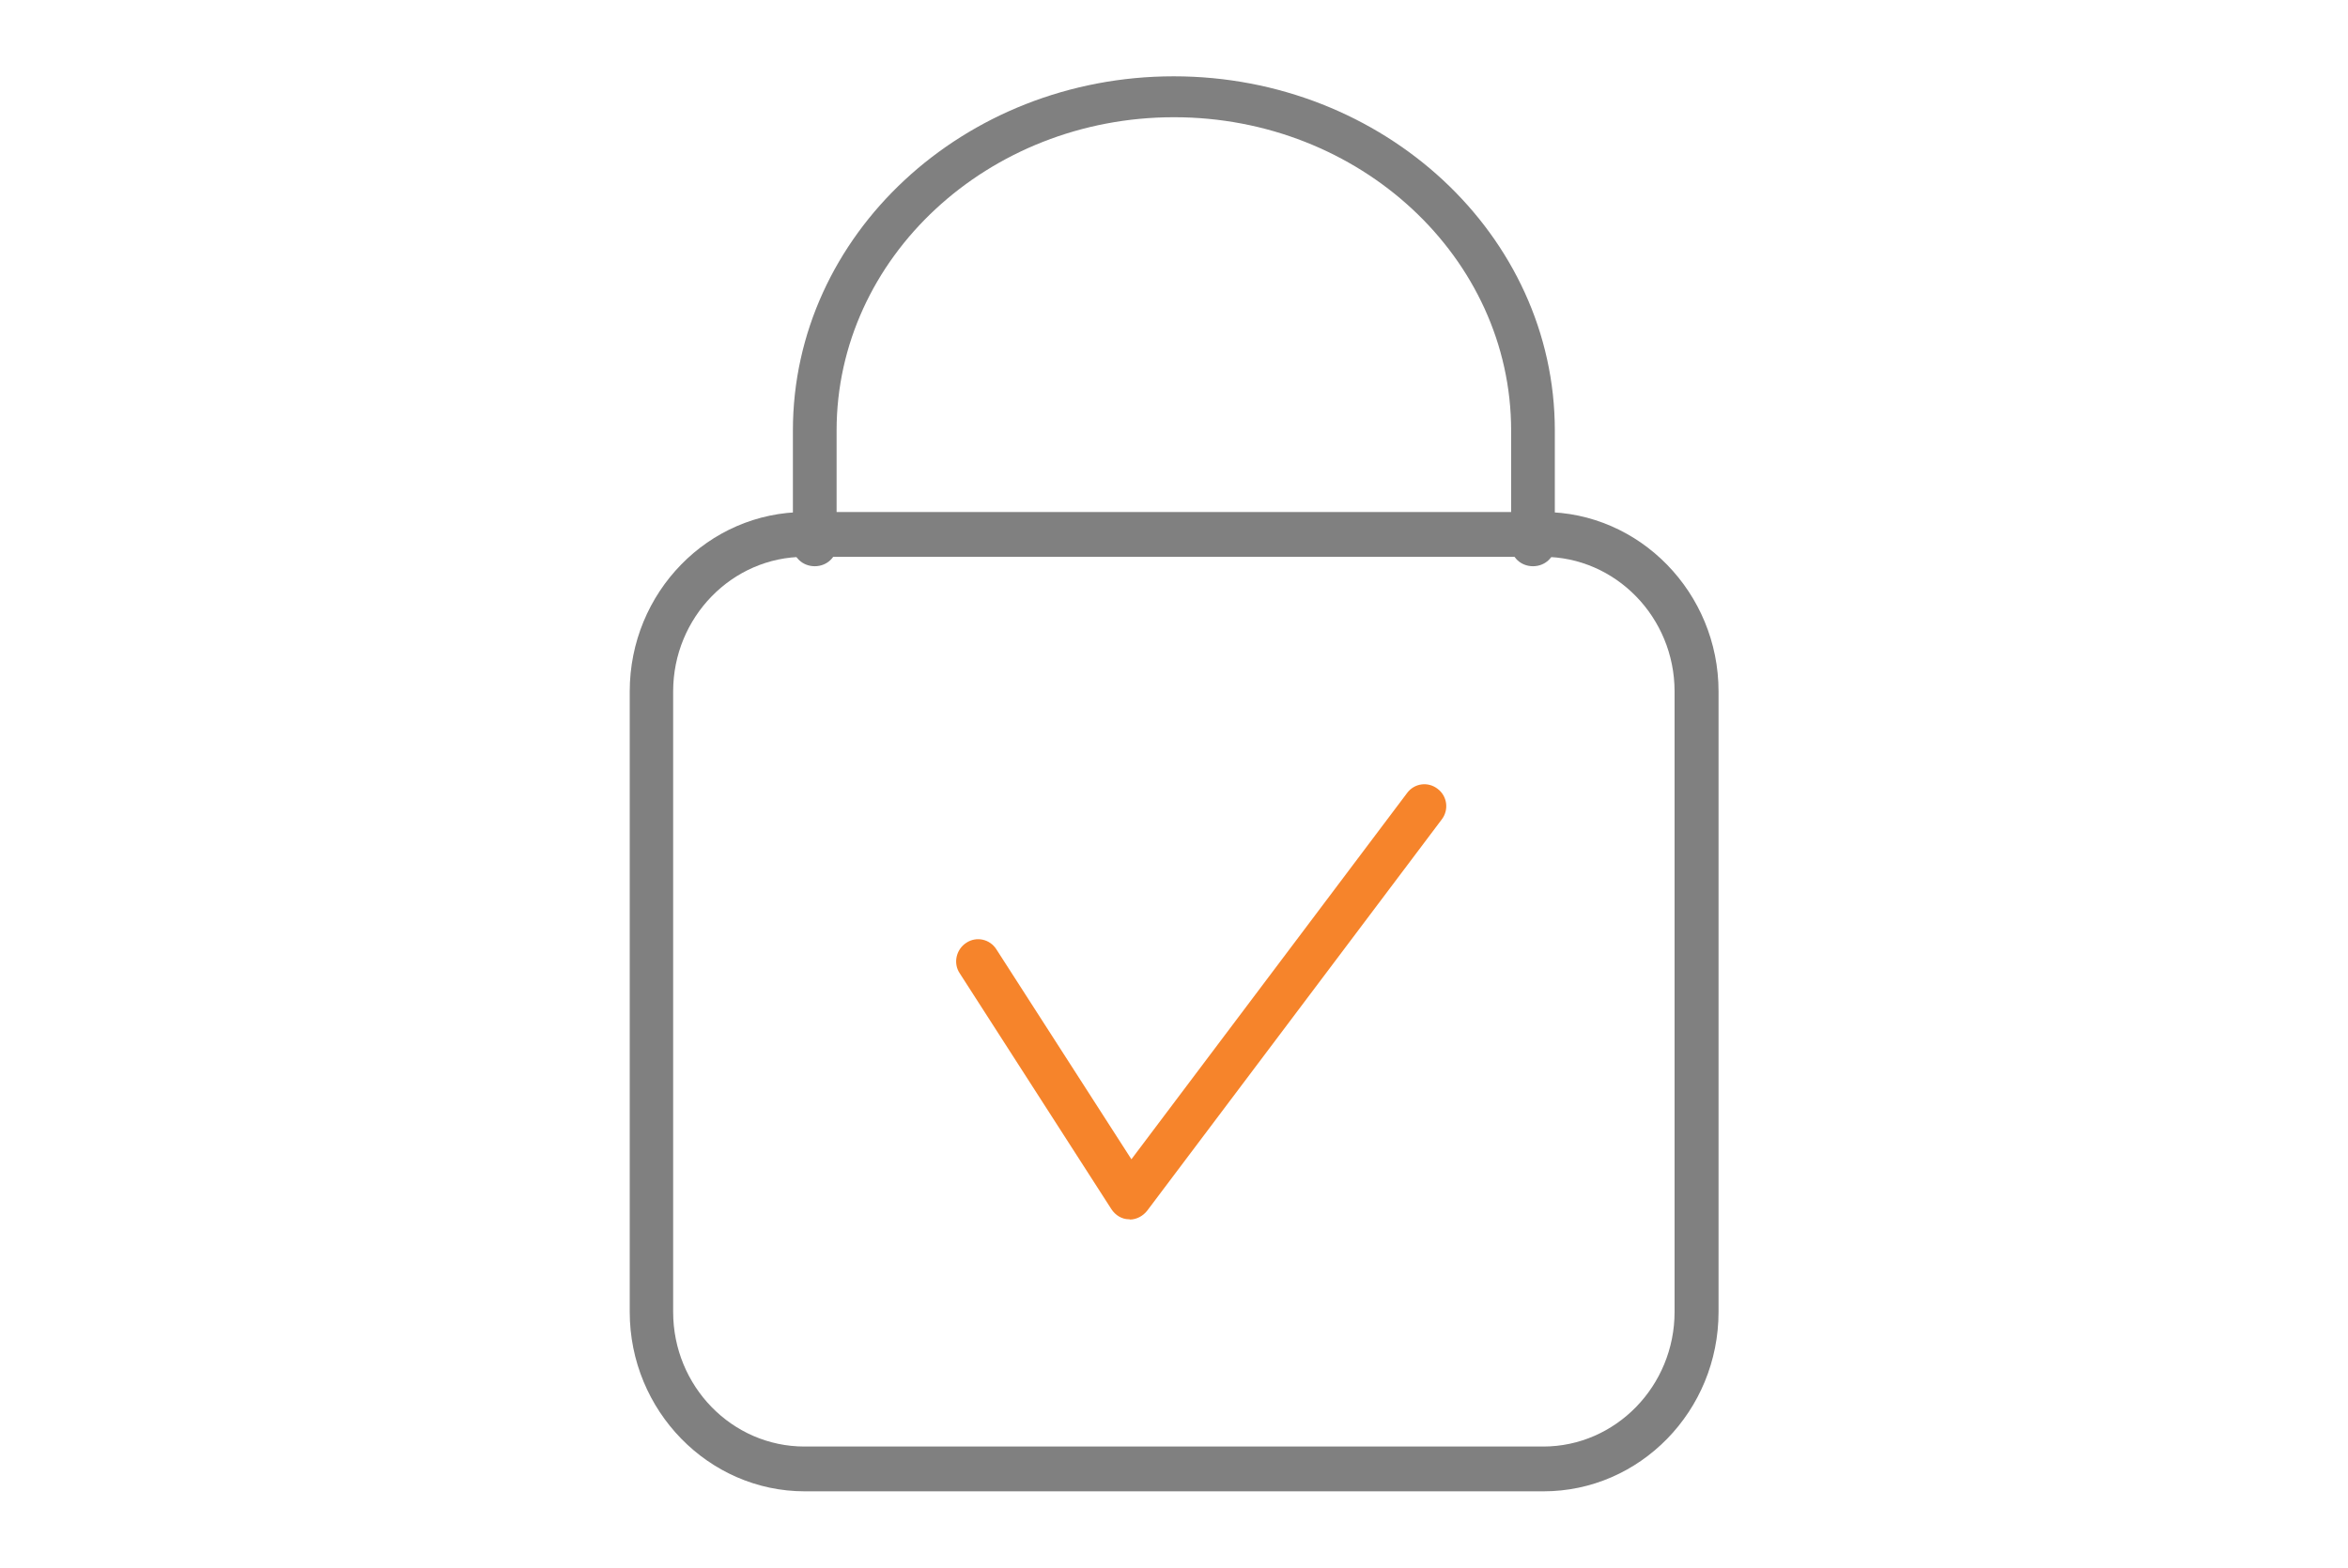
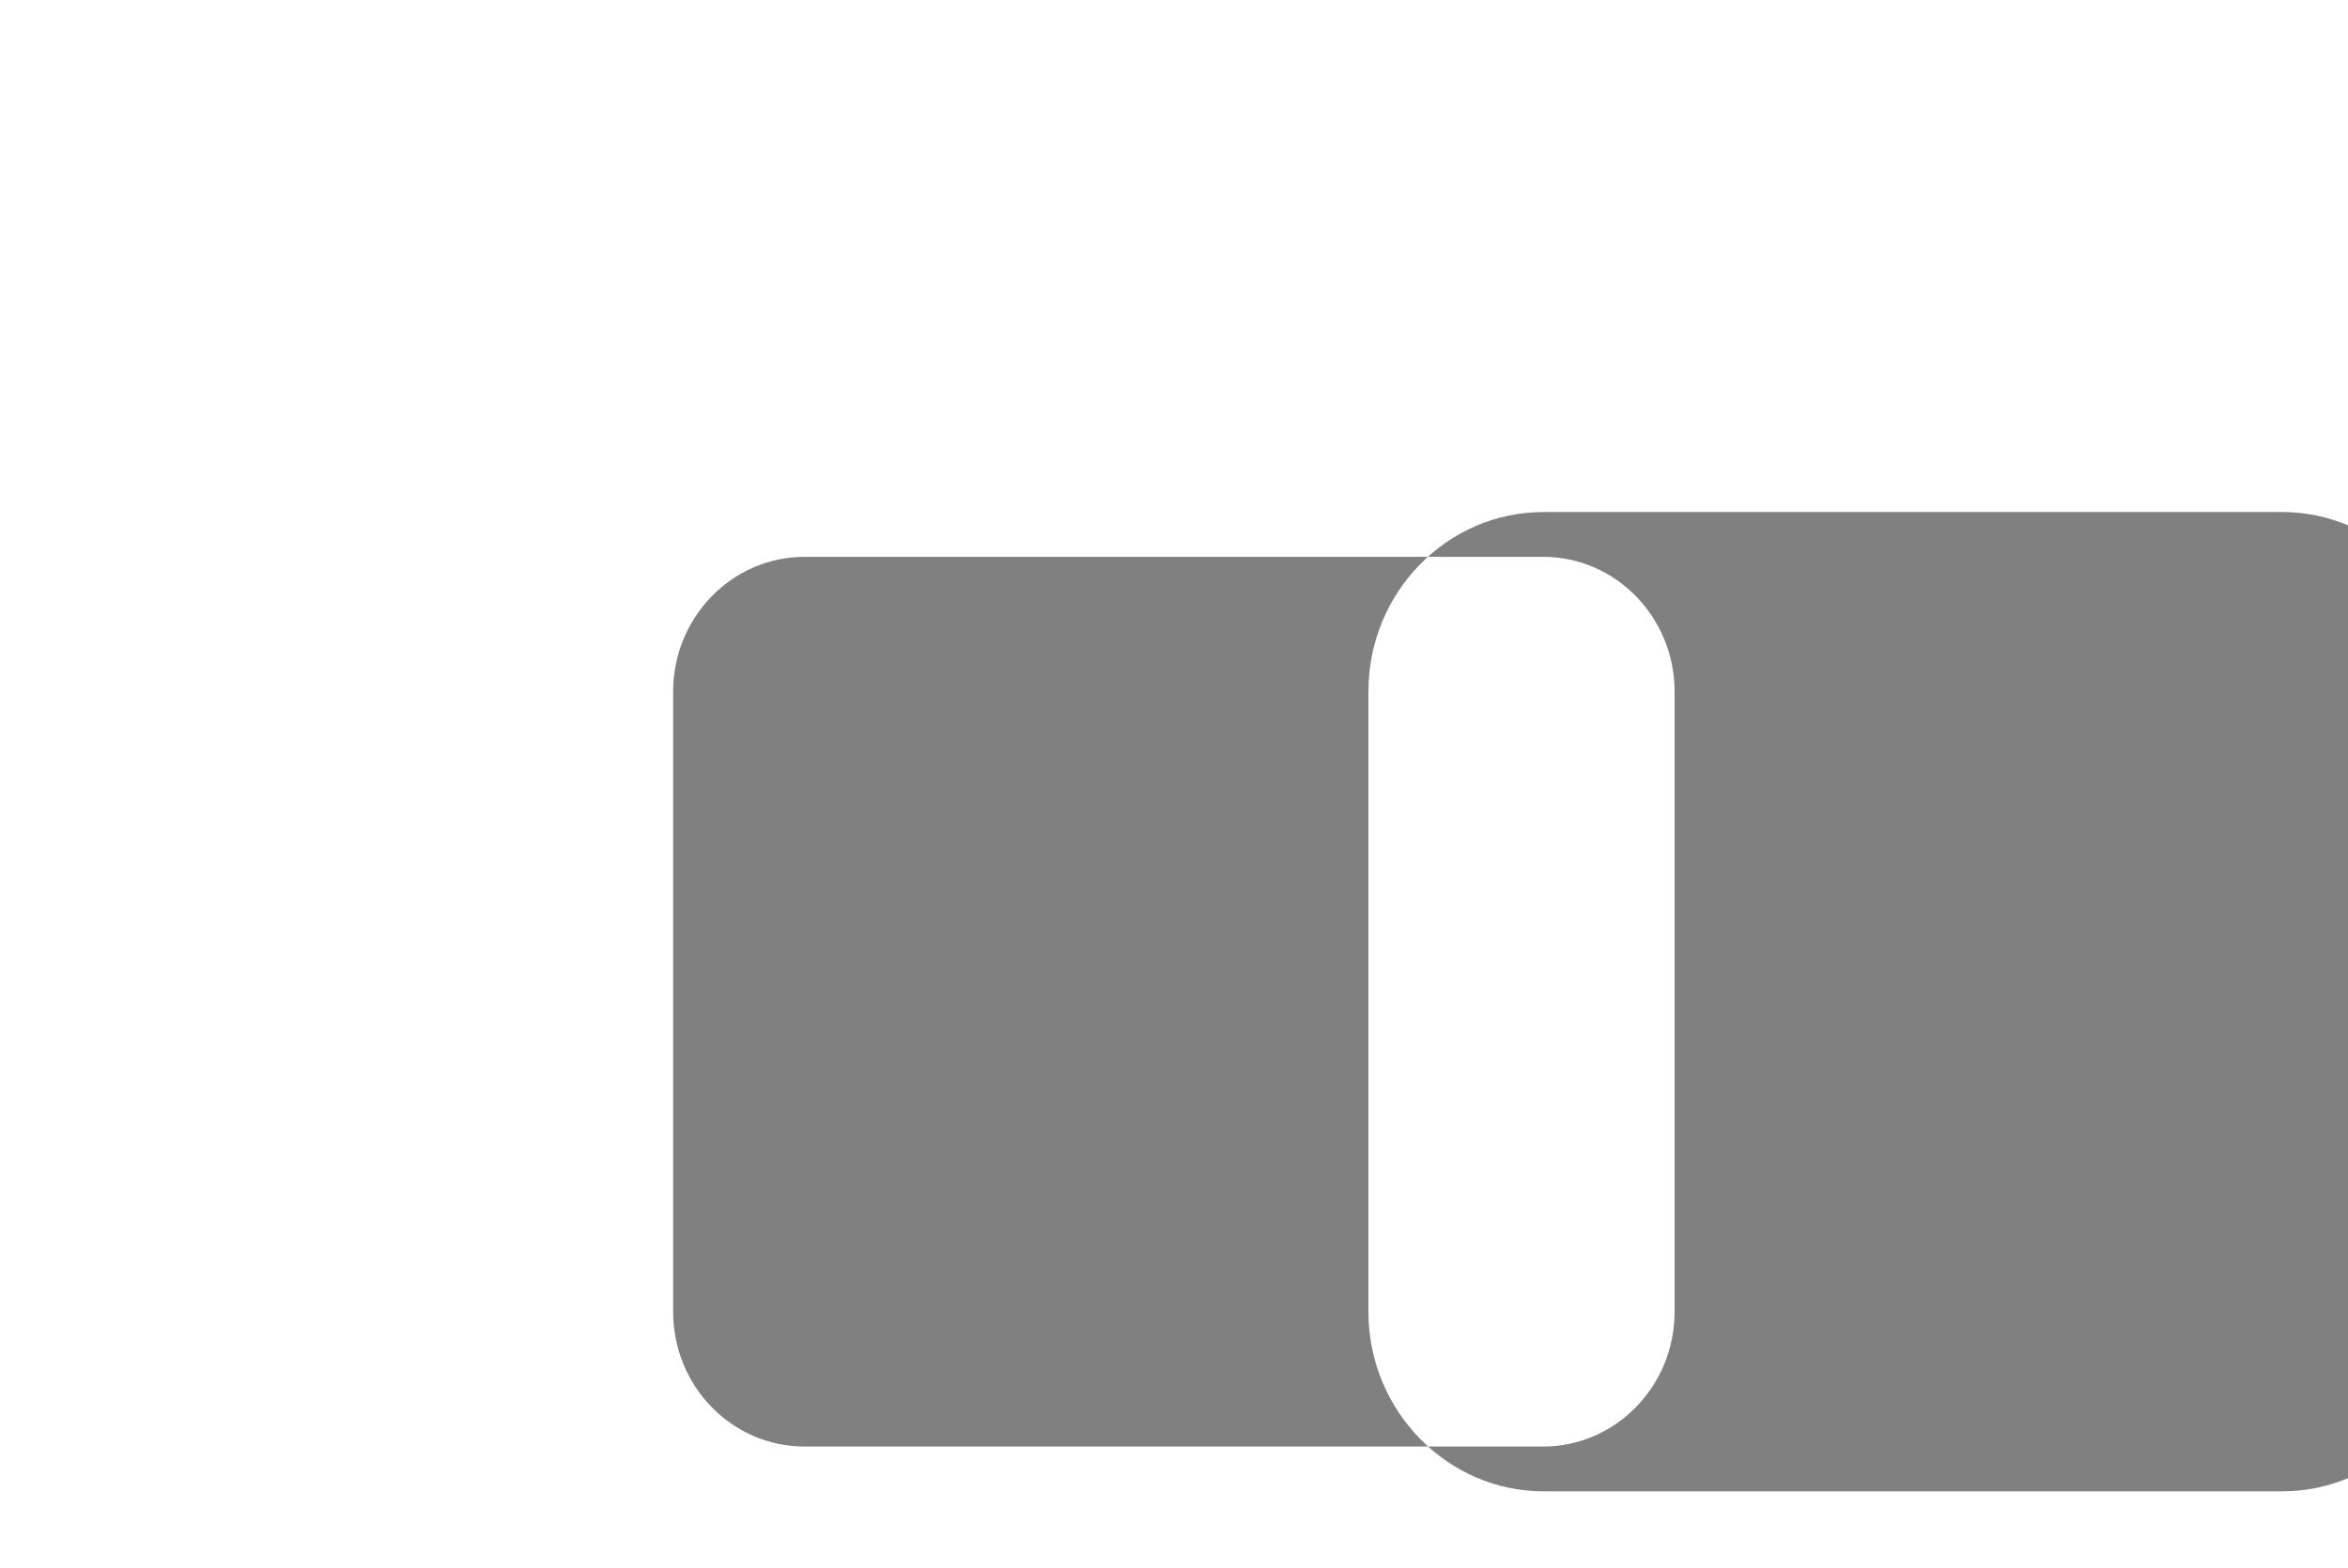
<svg xmlns="http://www.w3.org/2000/svg" id="Calque_1" viewBox="0 0 84.9 56.7">
  <defs>
    <style>.cls-1{fill:#f6842b;}.cls-2{fill:gray;}</style>
  </defs>
-   <path class="cls-2" d="M55.81,53.94h-26.71c-3.48,0-6.33-2.92-6.33-6.49v-22.44c0-3.58,2.84-6.49,6.33-6.49h26.71c3.48,0,6.33,2.92,6.33,6.49v22.44c0,3.58-2.84,6.49-6.33,6.49ZM29.09,20.14c-2.62,0-4.75,2.19-4.75,4.87v22.44c0,2.69,2.13,4.87,4.75,4.87h26.71c2.62,0,4.75-2.19,4.75-4.87v-22.44c0-2.68-2.13-4.87-4.75-4.87h-26.71Z" />
-   <path class="cls-2" d="M55.43,20.48c-.44,0-.79-.33-.79-.74v-4.17c0-6.25-5.47-11.33-12.19-11.33s-12.2,5.08-12.2,11.33v4.17c0,.41-.35.74-.79.74s-.79-.33-.79-.74v-4.17c0-7.07,6.18-12.81,13.77-12.81s13.78,5.74,13.78,12.81v4.17c0,.41-.35.74-.79.74Z" />
-   <path class="cls-1" d="M40.85,44.1h-.03c-.26,0-.49-.15-.63-.36l-5.49-8.54c-.24-.36-.13-.86.24-1.1.36-.24.85-.14,1.09.24l4.88,7.59,9.97-13.25c.26-.35.75-.42,1.1-.15.35.26.42.76.15,1.11l-10.65,14.15c-.15.19-.38.32-.63.32Z" />
+   <path class="cls-2" d="M55.81,53.94c-3.48,0-6.33-2.92-6.33-6.49v-22.44c0-3.58,2.84-6.49,6.33-6.49h26.71c3.48,0,6.33,2.92,6.33,6.49v22.44c0,3.58-2.84,6.49-6.33,6.49ZM29.09,20.14c-2.62,0-4.75,2.19-4.75,4.87v22.44c0,2.69,2.13,4.87,4.75,4.87h26.71c2.62,0,4.75-2.19,4.75-4.87v-22.44c0-2.68-2.13-4.87-4.75-4.87h-26.71Z" />
</svg>